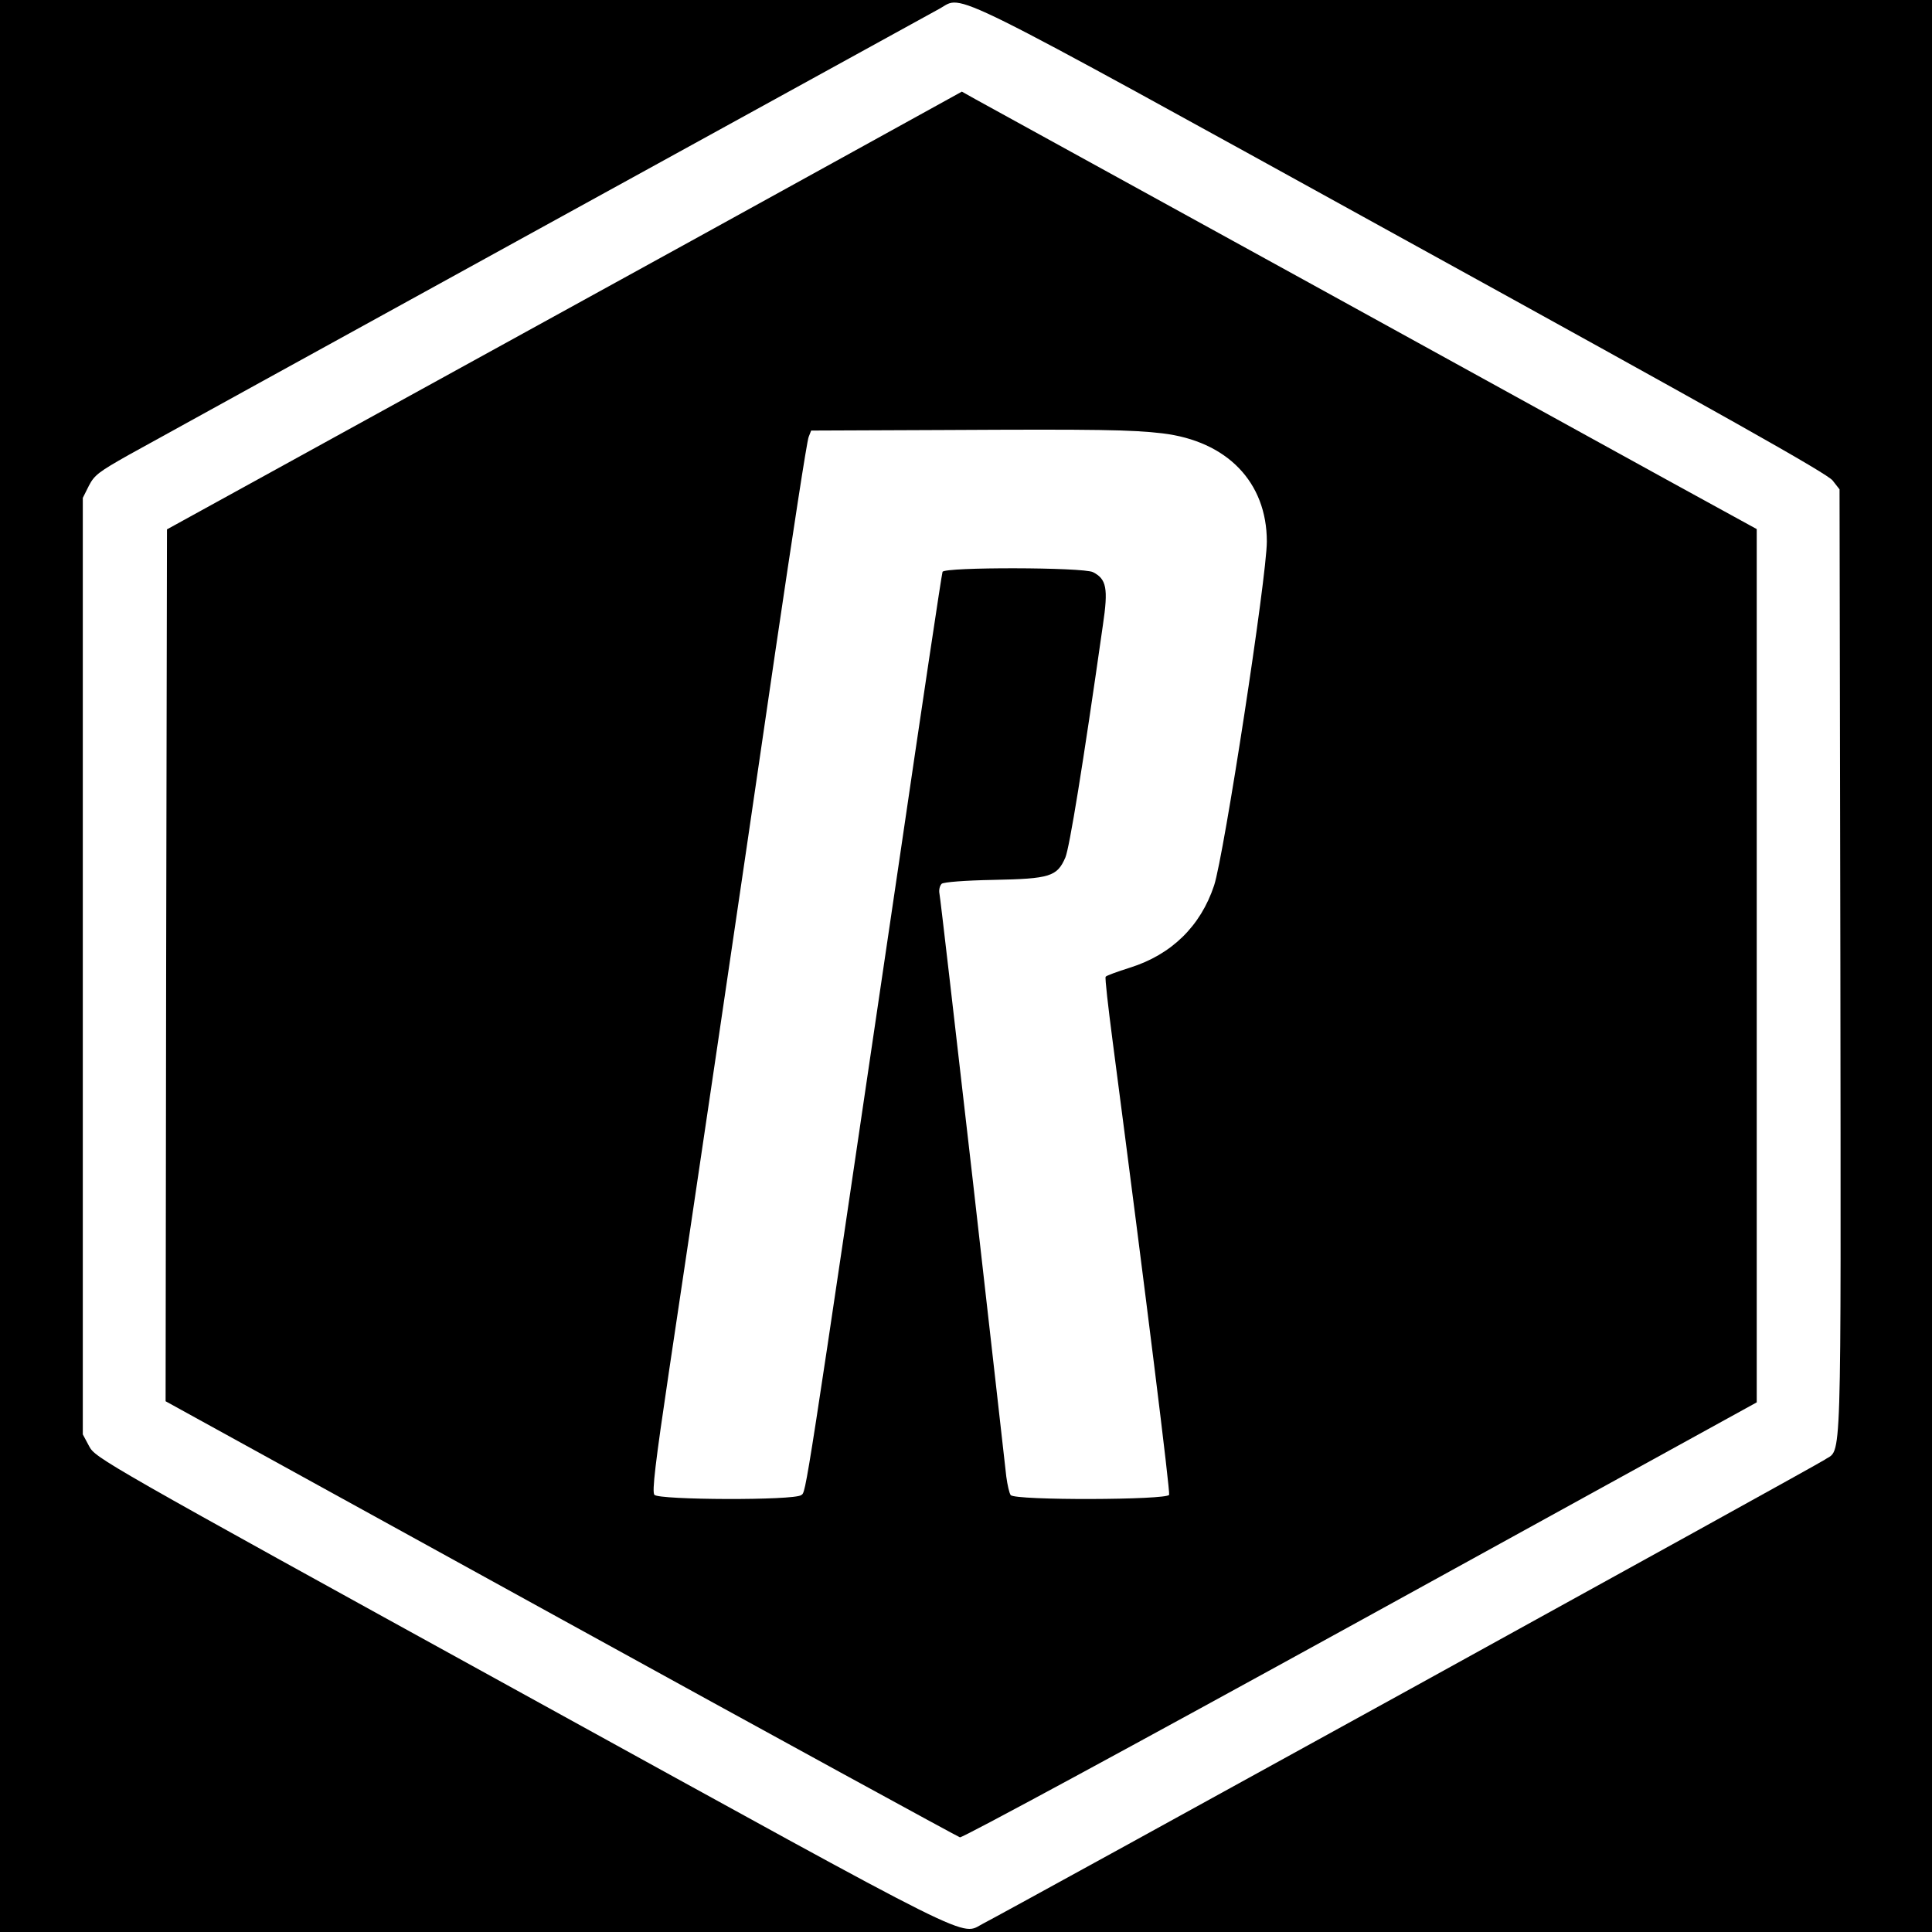
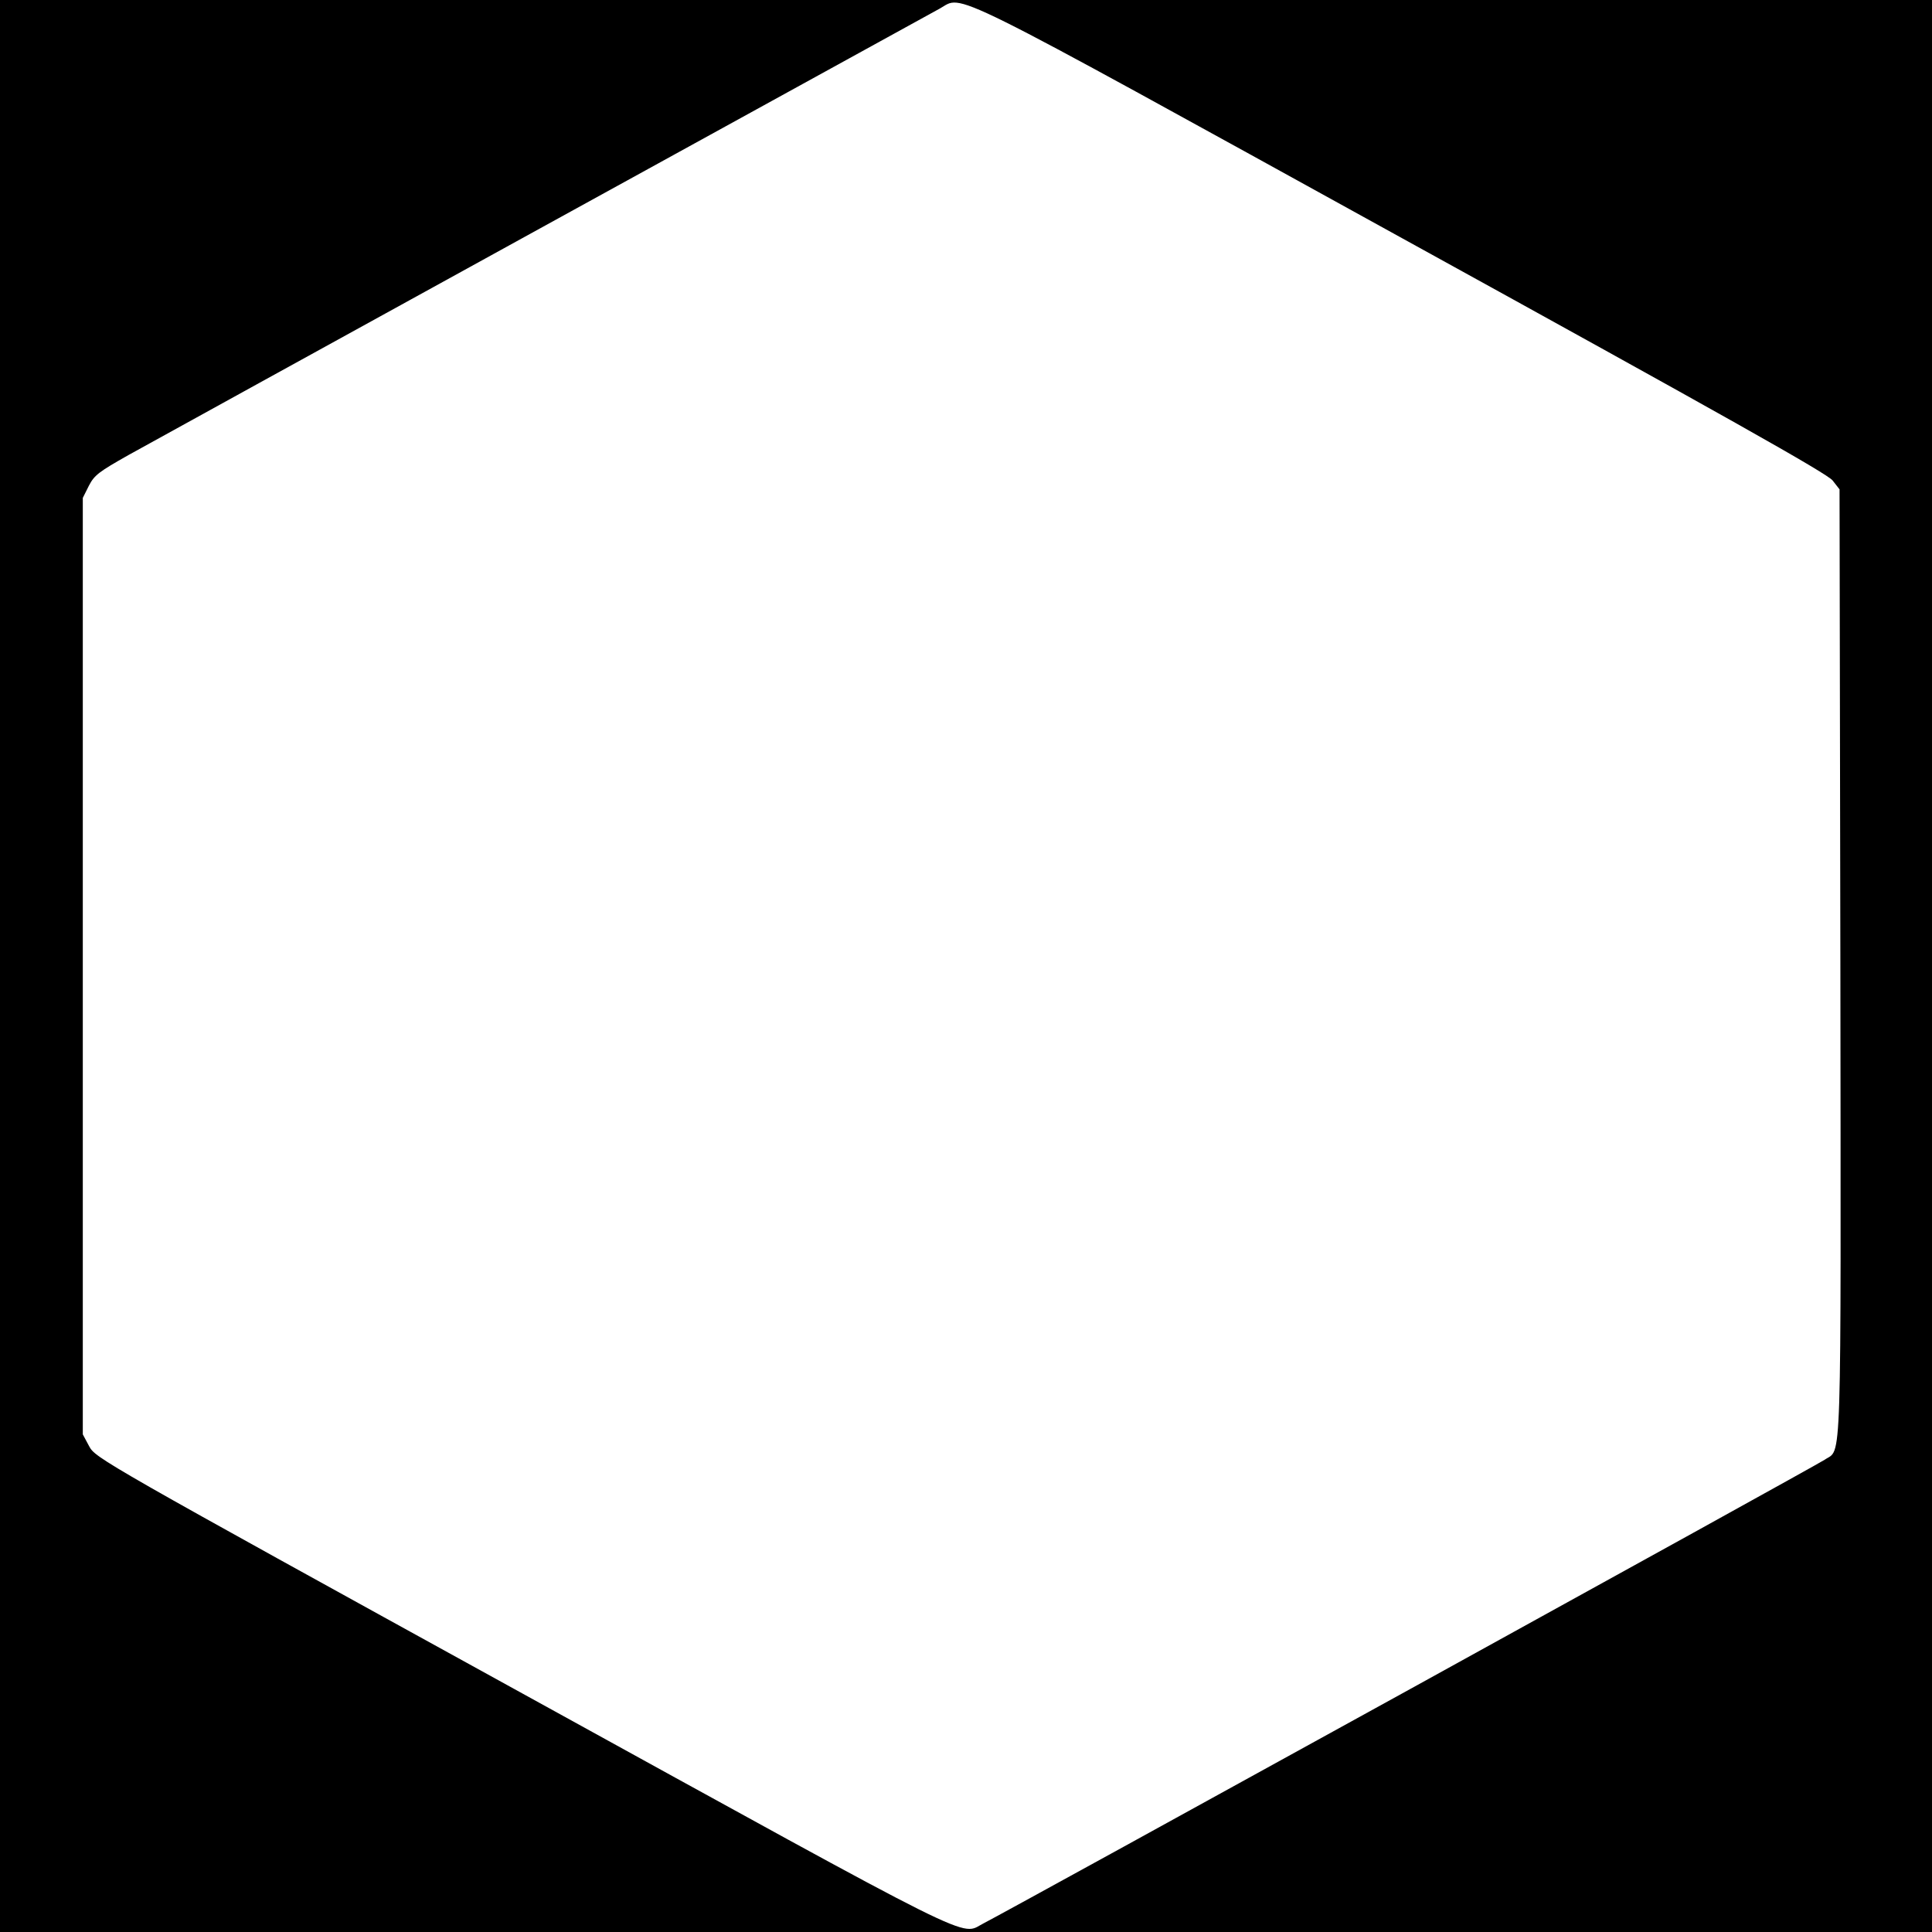
<svg xmlns="http://www.w3.org/2000/svg" version="1.0" width="700pt" height="700pt" viewBox="0 0 700 700" preserveAspectRatio="xMidYMid meet">
  <g transform="translate(0,700) scale(0.1,-0.1)" fill="#000000" stroke="none">
    <path d="M0 3500 l0 -3500 3500 0 3500 0 0 3500 0 3500 -3500 0 -3500 0 0 -3500z m5080 2637 c1169 -644 1541 -853 1560 -878 l25 -32 3 -1714 c2 -1887 6 -1758 -57 -1802 -25 -18 -2963 -1637 -3048 -1680 -87 -44 19 -97 -1668 832 -1531 843 -1549 854 -1572 897 l-23 43 0 1696 0 1697 22 44 c20 39 37 51 143 111 93 52 2759 1519 2940 1618 88 48 -15 100 1675 -832z" />
-     <path d="M3090 6450 c-217 -120 -865 -477 -1440 -793 l-1045 -575 -3 -1580 -2 -1579 1431 -788 c786 -433 1438 -789 1447 -792 10 -2 614 325 1452 786 l1435 790 0 1582 0 1582 -330 181 c-275 152 -2339 1288 -2500 1376 l-50 28 -395 -218z m1121 -1020 c235 -28 379 -177 379 -392 0 -127 -155 -1136 -191 -1246 -49 -148 -155 -251 -305 -298 -47 -15 -86 -29 -88 -33 -3 -4 9 -108 25 -231 124 -947 209 -1635 205 -1646 -7 -19 -558 -21 -574 -1 -5 6 -12 37 -16 67 -3 30 -58 512 -121 1070 -64 558 -118 1027 -121 1041 -3 15 1 30 8 37 8 6 83 12 188 14 204 4 230 12 260 81 15 36 63 329 136 842 20 134 13 167 -36 192 -36 18 -539 19 -545 1 -3 -7 -75 -488 -160 -1068 -343 -2326 -334 -2264 -352 -2277 -26 -20 -516 -18 -532 1 -9 11 3 113 53 448 87 579 252 1694 386 2613 61 413 114 760 120 772 l9 23 488 2 c547 3 674 1 784 -12z" />
  </g>
</svg>